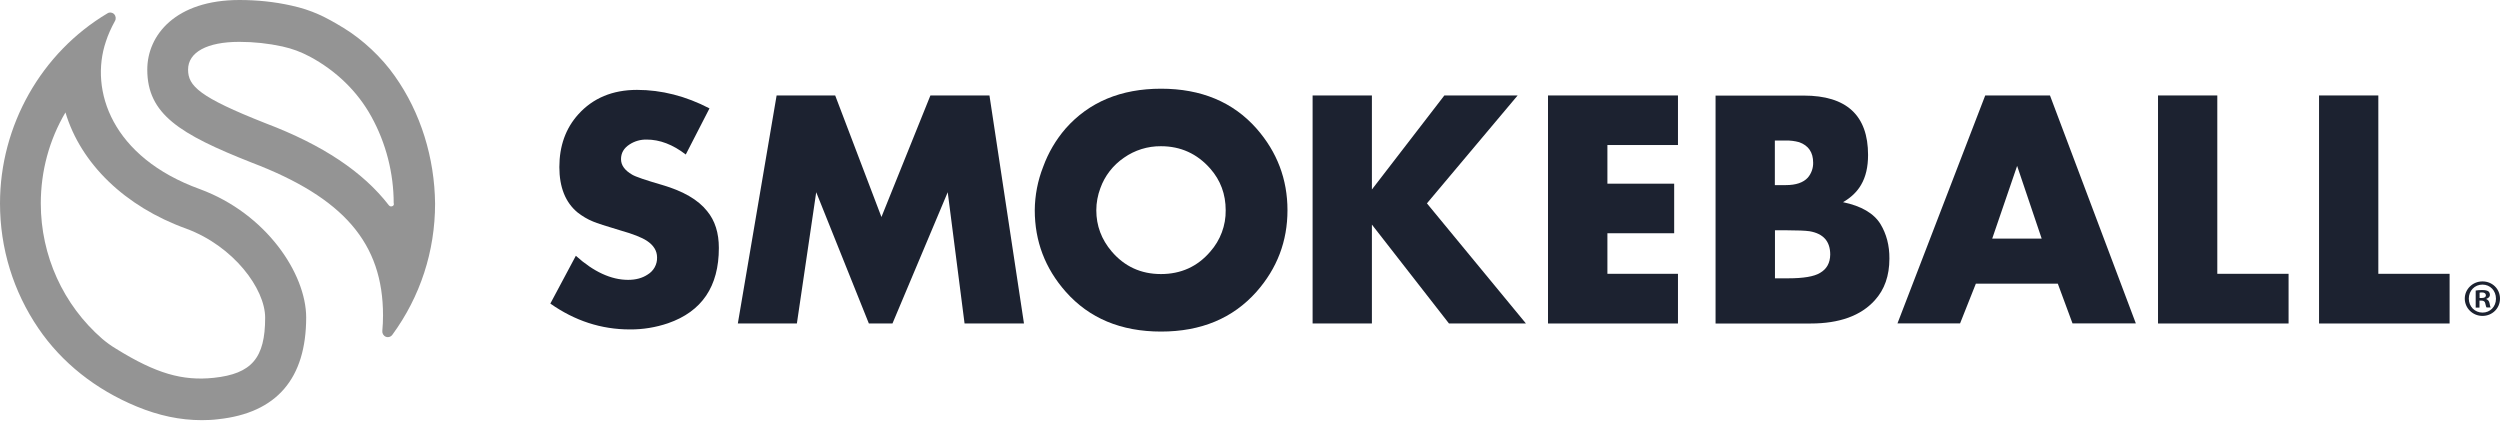
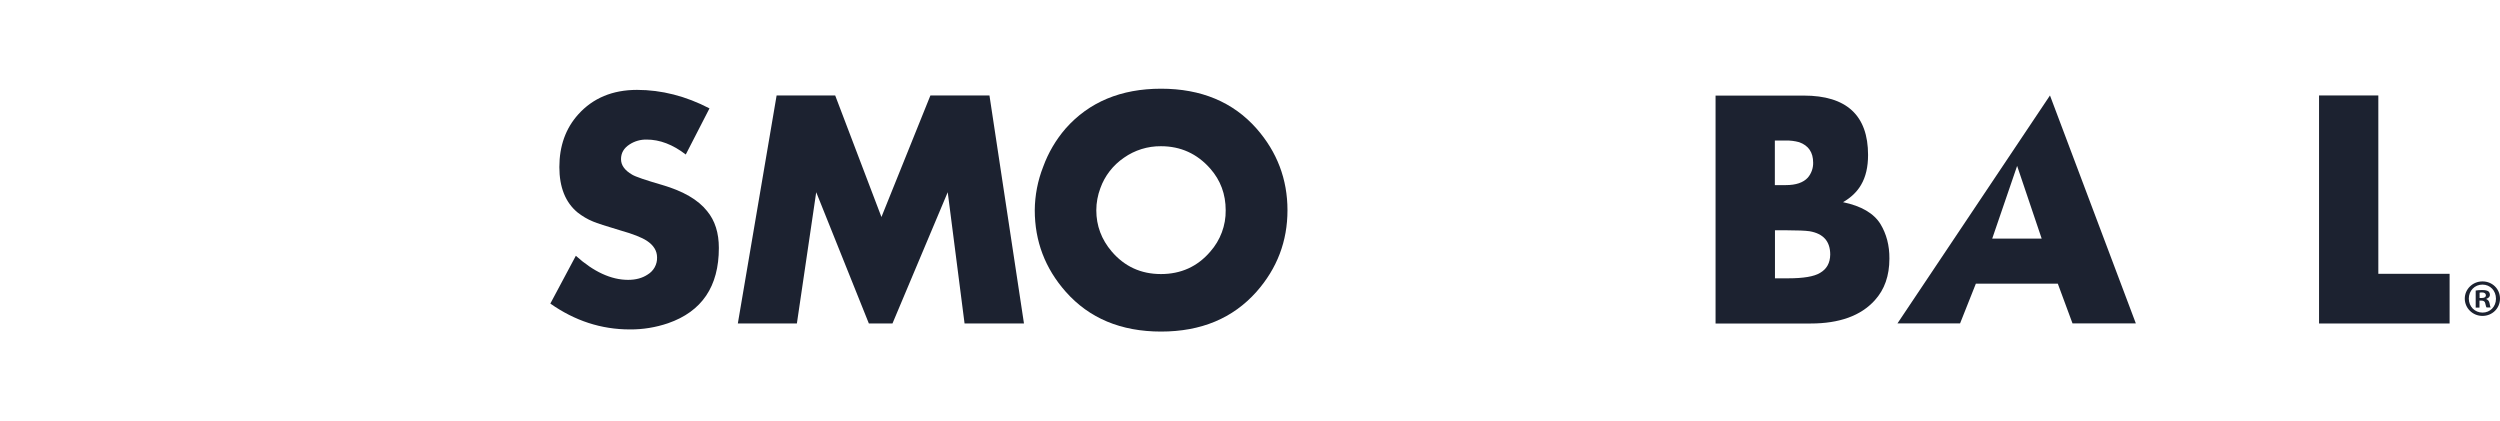
<svg xmlns="http://www.w3.org/2000/svg" width="214" height="36" viewBox="0 0 214 36" fill="none">
  <g clip-path="url(#clip0_4898_25867)">
-     <path d="M17.114 16.191C9.562 13.46 7.654 7.725 9.065 3.553C9.247 2.985 9.511 2.396 9.846 1.787C9.948 1.604 9.917 1.361 9.765 1.208C9.613 1.056 9.379 1.026 9.207 1.137C3.532 4.507 0 10.75 0 17.409C0 21.256 1.137 24.951 3.289 28.108C5.278 31.032 8.182 33.346 11.704 34.798C13.592 35.579 15.419 35.965 17.267 35.965C17.744 35.965 18.211 35.945 18.688 35.884C23.682 35.346 26.209 32.412 26.209 27.164C26.199 23.439 22.809 18.292 17.114 16.191ZM22.697 27.195C22.697 30.646 21.55 31.996 18.302 32.341C15.612 32.625 13.348 31.965 9.968 29.874C9.491 29.59 9.095 29.296 8.75 29.002C5.41 26.098 3.492 21.876 3.492 17.419C3.492 14.648 4.213 11.979 5.603 9.623C6.913 14.009 10.699 17.683 15.937 19.571C19.987 21.064 22.697 24.718 22.697 27.195Z" fill="#949494" />
-     <path d="M36.34 11.684C35.761 9.836 34.909 8.08 33.792 6.507C32.686 4.923 31.052 3.39 29.417 2.396C27.874 1.452 26.707 0.863 24.941 0.477C23.499 0.152 22.007 0 20.495 0C15.044 0 12.607 2.994 12.607 5.959C12.607 9.765 15.368 11.481 21.54 13.917C29.427 16.921 32.787 20.829 32.787 27.001C32.787 27.448 32.767 27.895 32.726 28.331C32.706 28.544 32.828 28.747 33.031 28.828C33.082 28.849 33.143 28.859 33.203 28.859C33.346 28.859 33.488 28.788 33.579 28.666C35.975 25.397 37.243 21.51 37.243 17.429C37.223 15.48 36.919 13.541 36.34 11.684ZM33.721 17.439C33.721 17.581 33.63 17.642 33.569 17.652C33.528 17.673 33.386 17.703 33.285 17.571C31.082 14.719 27.641 12.415 22.748 10.557C17.023 8.303 16.099 7.349 16.099 5.959C16.099 4.466 17.734 3.583 20.474 3.583C21.733 3.583 22.971 3.715 24.179 3.979C25.062 4.182 25.692 4.416 26.514 4.842C28.768 6.05 30.595 7.816 31.782 9.968C33.041 12.242 33.701 14.82 33.701 17.419L33.721 17.439Z" fill="#949494" />
    <path fill-rule="evenodd" clip-rule="evenodd" d="M209.686 27.691H198.51V8.171H203.585V23.438H209.686V27.691Z" fill="#1C2230" />
-     <path fill-rule="evenodd" clip-rule="evenodd" d="M195.902 27.691H184.726V8.171H189.801V23.438H195.902V27.691Z" fill="#1C2230" />
-     <path fill-rule="evenodd" clip-rule="evenodd" d="M175.478 8.171H169.935L162.424 27.681H167.783L169.134 24.28H176.148L177.406 27.681H182.827L175.478 8.171ZM170.534 20.423L172.666 14.2L174.767 20.423H170.534Z" fill="#1C2230" />
+     <path fill-rule="evenodd" clip-rule="evenodd" d="M175.478 8.171L162.424 27.681H167.783L169.134 24.28H176.148L177.406 27.681H182.827L175.478 8.171ZM170.534 20.423L172.666 14.2L174.767 20.423H170.534Z" fill="#1C2230" />
    <path fill-rule="evenodd" clip-rule="evenodd" d="M160.971 19.185C160.403 18.261 159.327 17.632 157.764 17.307C158.464 16.901 158.972 16.404 159.307 15.825C159.713 15.135 159.906 14.282 159.906 13.267C159.906 9.877 158.068 8.182 154.404 8.182H146.852V27.692H154.993C157.449 27.692 159.286 27.032 160.484 25.702C161.317 24.788 161.733 23.601 161.733 22.139C161.743 21.012 161.479 20.028 160.971 19.185ZM151.927 12.029H152.861C153.247 12.019 153.632 12.069 154.008 12.171C154.81 12.455 155.206 13.044 155.206 13.927C155.216 14.394 155.053 14.851 154.749 15.206C154.363 15.632 153.734 15.845 152.861 15.845H151.927V12.029ZM155.784 23.367C155.277 23.672 154.373 23.824 153.074 23.824H151.937V19.713H152.983C153.896 19.713 154.536 19.743 154.901 19.794C156.079 19.997 156.667 20.657 156.667 21.794C156.657 22.505 156.373 23.032 155.784 23.367Z" fill="#1C2230" />
-     <path fill-rule="evenodd" clip-rule="evenodd" d="M143.634 27.691H132.509V8.171H143.634V12.414H137.594V15.723H143.309V19.966H137.594V23.438H143.634V27.691Z" fill="#1C2230" />
-     <path fill-rule="evenodd" clip-rule="evenodd" d="M130.621 27.691H124.033L117.435 19.225V27.691H112.359V8.171H117.435V16.221L123.637 8.171H129.91L122.145 17.408L130.621 27.691Z" fill="#1C2230" />
    <path fill-rule="evenodd" clip-rule="evenodd" d="M107.558 11.004C105.548 8.73 102.818 7.593 99.387 7.593C95.956 7.593 93.225 8.73 91.215 11.004C90.383 11.968 89.733 13.074 89.297 14.272C88.83 15.46 88.586 16.718 88.576 17.997C88.576 20.647 89.459 22.971 91.225 24.971C93.235 27.245 95.956 28.382 99.387 28.382C102.818 28.382 105.538 27.245 107.558 24.971C109.324 22.971 110.208 20.647 110.208 17.997C110.208 15.348 109.324 13.013 107.558 11.004ZM103.599 21.54C102.503 22.819 101.092 23.459 99.377 23.459C97.661 23.459 96.26 22.809 95.164 21.53C94.281 20.494 93.844 19.317 93.844 17.997C93.844 17.348 93.966 16.708 94.19 16.109C94.565 15.054 95.276 14.14 96.21 13.501C97.133 12.851 98.24 12.506 99.377 12.516C101.062 12.516 102.473 13.155 103.599 14.434C104.483 15.439 104.919 16.627 104.919 17.997C104.939 19.297 104.462 20.566 103.599 21.54Z" fill="#1C2230" />
    <path fill-rule="evenodd" clip-rule="evenodd" d="M87.652 27.691H82.567L81.125 16.454L76.395 27.691H74.375L69.868 16.454L68.213 27.691H63.158L66.478 8.171H71.492L75.451 18.576L79.643 8.171H84.698L87.652 27.691Z" fill="#1C2230" />
    <path fill-rule="evenodd" clip-rule="evenodd" d="M61.534 21.225C61.534 24.524 60.082 26.666 57.179 27.671C56.133 28.026 55.027 28.209 53.91 28.199C51.464 28.199 49.2 27.458 47.109 25.986L49.292 21.895C50.814 23.266 52.317 23.956 53.768 23.956C54.428 23.956 54.986 23.804 55.443 23.499C55.951 23.195 56.265 22.636 56.245 22.038C56.245 21.469 55.951 20.992 55.362 20.606C54.925 20.322 54.184 20.028 53.139 19.733C51.88 19.358 51.089 19.104 50.764 18.962C50.287 18.769 49.85 18.505 49.444 18.19C48.409 17.338 47.881 16.038 47.881 14.303C47.881 12.496 48.419 10.993 49.495 9.796C50.754 8.395 52.439 7.694 54.53 7.694C56.621 7.694 58.702 8.222 60.732 9.278L58.702 13.226C57.595 12.374 56.479 11.947 55.352 11.947C54.834 11.937 54.327 12.079 53.89 12.364C53.403 12.678 53.159 13.095 53.159 13.622C53.159 14.15 53.484 14.587 54.114 14.952C54.398 15.125 55.261 15.419 56.692 15.835C58.489 16.363 59.767 17.104 60.529 18.069C61.209 18.891 61.534 19.946 61.534 21.225Z" fill="#1C2230" />
    <path d="M213.097 25.966C213.056 25.773 212.975 25.671 212.833 25.61H212.823V25.57H212.833C213.016 25.519 213.127 25.387 213.127 25.245C213.127 25.113 213.076 25.002 212.985 24.93C212.873 24.869 212.752 24.829 212.478 24.829C212.264 24.829 212.071 24.839 211.919 24.869V26.331H212.234V25.732H212.417C212.609 25.732 212.711 25.814 212.741 25.976C212.752 26.006 212.762 26.037 212.762 26.067C212.792 26.189 212.812 26.28 212.853 26.321H213.188C213.168 26.26 213.137 26.159 213.097 25.966ZM212.437 25.509H212.254V25.052H212.264C212.295 25.042 212.356 25.032 212.457 25.032C212.67 25.032 212.792 25.123 212.792 25.276C212.792 25.428 212.66 25.509 212.437 25.509ZM213.097 25.966C213.056 25.773 212.975 25.671 212.833 25.61H212.823V25.57H212.833C213.016 25.519 213.127 25.387 213.127 25.245C213.127 25.113 213.076 25.002 212.985 24.93C212.873 24.869 212.752 24.829 212.478 24.829C212.264 24.829 212.071 24.839 211.919 24.869V26.331H212.234V25.732H212.417C212.609 25.732 212.711 25.814 212.741 25.976C212.752 26.006 212.762 26.037 212.762 26.067C212.792 26.189 212.812 26.28 212.853 26.321H213.188C213.168 26.26 213.137 26.159 213.097 25.966ZM212.437 25.509H212.254V25.052H212.264C212.295 25.042 212.356 25.032 212.457 25.032C212.67 25.032 212.792 25.123 212.792 25.276C212.792 25.428 212.66 25.509 212.437 25.509ZM213.097 25.966C213.056 25.773 212.975 25.671 212.833 25.61H212.823V25.57H212.833C213.016 25.519 213.127 25.387 213.127 25.245C213.127 25.113 213.076 25.002 212.985 24.93C212.873 24.869 212.752 24.829 212.478 24.829C212.264 24.829 212.071 24.839 211.919 24.869V26.331H212.234V25.732H212.417C212.609 25.732 212.711 25.814 212.741 25.976C212.752 26.006 212.762 26.037 212.762 26.067C212.792 26.189 212.812 26.28 212.853 26.321H213.188C213.168 26.26 213.137 26.159 213.097 25.966ZM212.437 25.509H212.254V25.052H212.264C212.295 25.042 212.356 25.032 212.457 25.032C212.67 25.032 212.792 25.123 212.792 25.276C212.792 25.428 212.66 25.509 212.437 25.509ZM213.097 25.966C213.056 25.773 212.975 25.671 212.833 25.61H212.823V25.57H212.833C213.016 25.519 213.127 25.387 213.127 25.245C213.127 25.113 213.076 25.002 212.985 24.93C212.873 24.869 212.752 24.829 212.478 24.829C212.264 24.829 212.071 24.839 211.919 24.869V26.331H212.234V25.732H212.417C212.609 25.732 212.711 25.814 212.741 25.976C212.752 26.006 212.762 26.037 212.762 26.067C212.792 26.189 212.812 26.28 212.853 26.321H213.188C213.168 26.26 213.137 26.159 213.097 25.966ZM212.437 25.509H212.254V25.052H212.264C212.295 25.042 212.356 25.032 212.457 25.032C212.67 25.032 212.792 25.123 212.792 25.276C212.792 25.428 212.66 25.509 212.437 25.509ZM212.498 24.088C211.665 24.088 210.985 24.748 210.985 25.56C210.985 26.372 211.655 27.042 212.498 27.042C213.34 27.042 214 26.392 214 25.56C214 24.727 213.34 24.088 212.498 24.088ZM212.508 26.758C211.838 26.758 211.33 26.24 211.33 25.56C211.33 24.88 211.838 24.362 212.498 24.362C213.158 24.362 213.655 24.88 213.655 25.57C213.655 26.26 213.147 26.758 212.508 26.758ZM212.843 25.61L212.833 25.57H212.843C213.026 25.519 213.137 25.387 213.137 25.245C213.137 25.113 213.087 25.002 212.995 24.93C212.884 24.869 212.762 24.829 212.488 24.829C212.275 24.829 212.082 24.839 211.929 24.869V26.331H212.244V25.732H212.427C212.62 25.732 212.721 25.814 212.752 25.976C212.762 26.006 212.772 26.037 212.772 26.067C212.802 26.189 212.823 26.28 212.863 26.321H213.198C213.168 26.26 213.137 26.169 213.097 25.966C213.056 25.773 212.975 25.671 212.843 25.61ZM212.437 25.509H212.254V25.052H212.264C212.295 25.042 212.356 25.032 212.457 25.032C212.67 25.032 212.792 25.123 212.792 25.276C212.792 25.428 212.66 25.509 212.437 25.509ZM213.107 25.966C213.066 25.773 212.985 25.671 212.843 25.61H212.833V25.57H212.843C213.026 25.519 213.137 25.387 213.137 25.245C213.137 25.113 213.087 25.002 212.995 24.93C212.884 24.869 212.762 24.829 212.488 24.829C212.275 24.829 212.082 24.839 211.929 24.869V26.331H212.244V25.732H212.427C212.62 25.732 212.721 25.814 212.752 25.976C212.762 26.006 212.772 26.037 212.772 26.067C212.802 26.189 212.823 26.28 212.863 26.321H213.198C213.168 26.26 213.137 26.159 213.107 25.966ZM212.437 25.509H212.254V25.052H212.264C212.295 25.042 212.356 25.032 212.457 25.032C212.67 25.032 212.792 25.123 212.792 25.276C212.792 25.428 212.66 25.509 212.437 25.509ZM213.107 25.966C213.066 25.773 212.985 25.671 212.843 25.61H212.833V25.57H212.843C213.026 25.519 213.137 25.387 213.137 25.245C213.137 25.113 213.087 25.002 212.995 24.93C212.884 24.869 212.762 24.829 212.488 24.829C212.275 24.829 212.082 24.839 211.929 24.869V26.331H212.244V25.732H212.427C212.62 25.732 212.721 25.814 212.752 25.976C212.762 26.006 212.772 26.037 212.772 26.067C212.802 26.189 212.823 26.28 212.863 26.321H213.198C213.168 26.26 213.137 26.159 213.107 25.966ZM212.437 25.509H212.254V25.052H212.264C212.295 25.042 212.356 25.032 212.457 25.032C212.67 25.032 212.792 25.123 212.792 25.276C212.792 25.428 212.66 25.509 212.437 25.509ZM213.107 25.966C213.066 25.773 212.985 25.671 212.843 25.61H212.833V25.57H212.843C213.026 25.519 213.137 25.387 213.137 25.245C213.137 25.113 213.087 25.002 212.995 24.93C212.884 24.869 212.762 24.829 212.488 24.829C212.275 24.829 212.082 24.839 211.929 24.869V26.331H212.244V25.732H212.427C212.62 25.732 212.721 25.814 212.752 25.976C212.762 26.006 212.772 26.037 212.772 26.067C212.802 26.189 212.823 26.28 212.863 26.321H213.198C213.168 26.26 213.137 26.159 213.107 25.966ZM212.437 25.509H212.254V25.052H212.264C212.295 25.042 212.356 25.032 212.457 25.032C212.67 25.032 212.792 25.123 212.792 25.276C212.792 25.428 212.66 25.509 212.437 25.509ZM213.107 25.966C213.066 25.773 212.985 25.671 212.843 25.61H212.833V25.57H212.843C213.026 25.519 213.137 25.387 213.137 25.245C213.137 25.113 213.087 25.002 212.995 24.93C212.884 24.869 212.762 24.829 212.488 24.829C212.275 24.829 212.082 24.839 211.929 24.869V26.331H212.244V25.732H212.427C212.62 25.732 212.721 25.814 212.752 25.976C212.762 26.006 212.772 26.037 212.772 26.067C212.802 26.189 212.823 26.28 212.863 26.321H213.198C213.168 26.26 213.137 26.159 213.107 25.966ZM212.437 25.509H212.254V25.052H212.264C212.295 25.042 212.356 25.032 212.457 25.032C212.67 25.032 212.792 25.123 212.792 25.276C212.792 25.428 212.66 25.509 212.437 25.509Z" fill="#1C2230" />
  </g>
  <defs>
    <clipPath id="clip0_4898_25867">
      <rect width="214" height="35.964" fill="white" />
    </clipPath>
  </defs>
</svg>